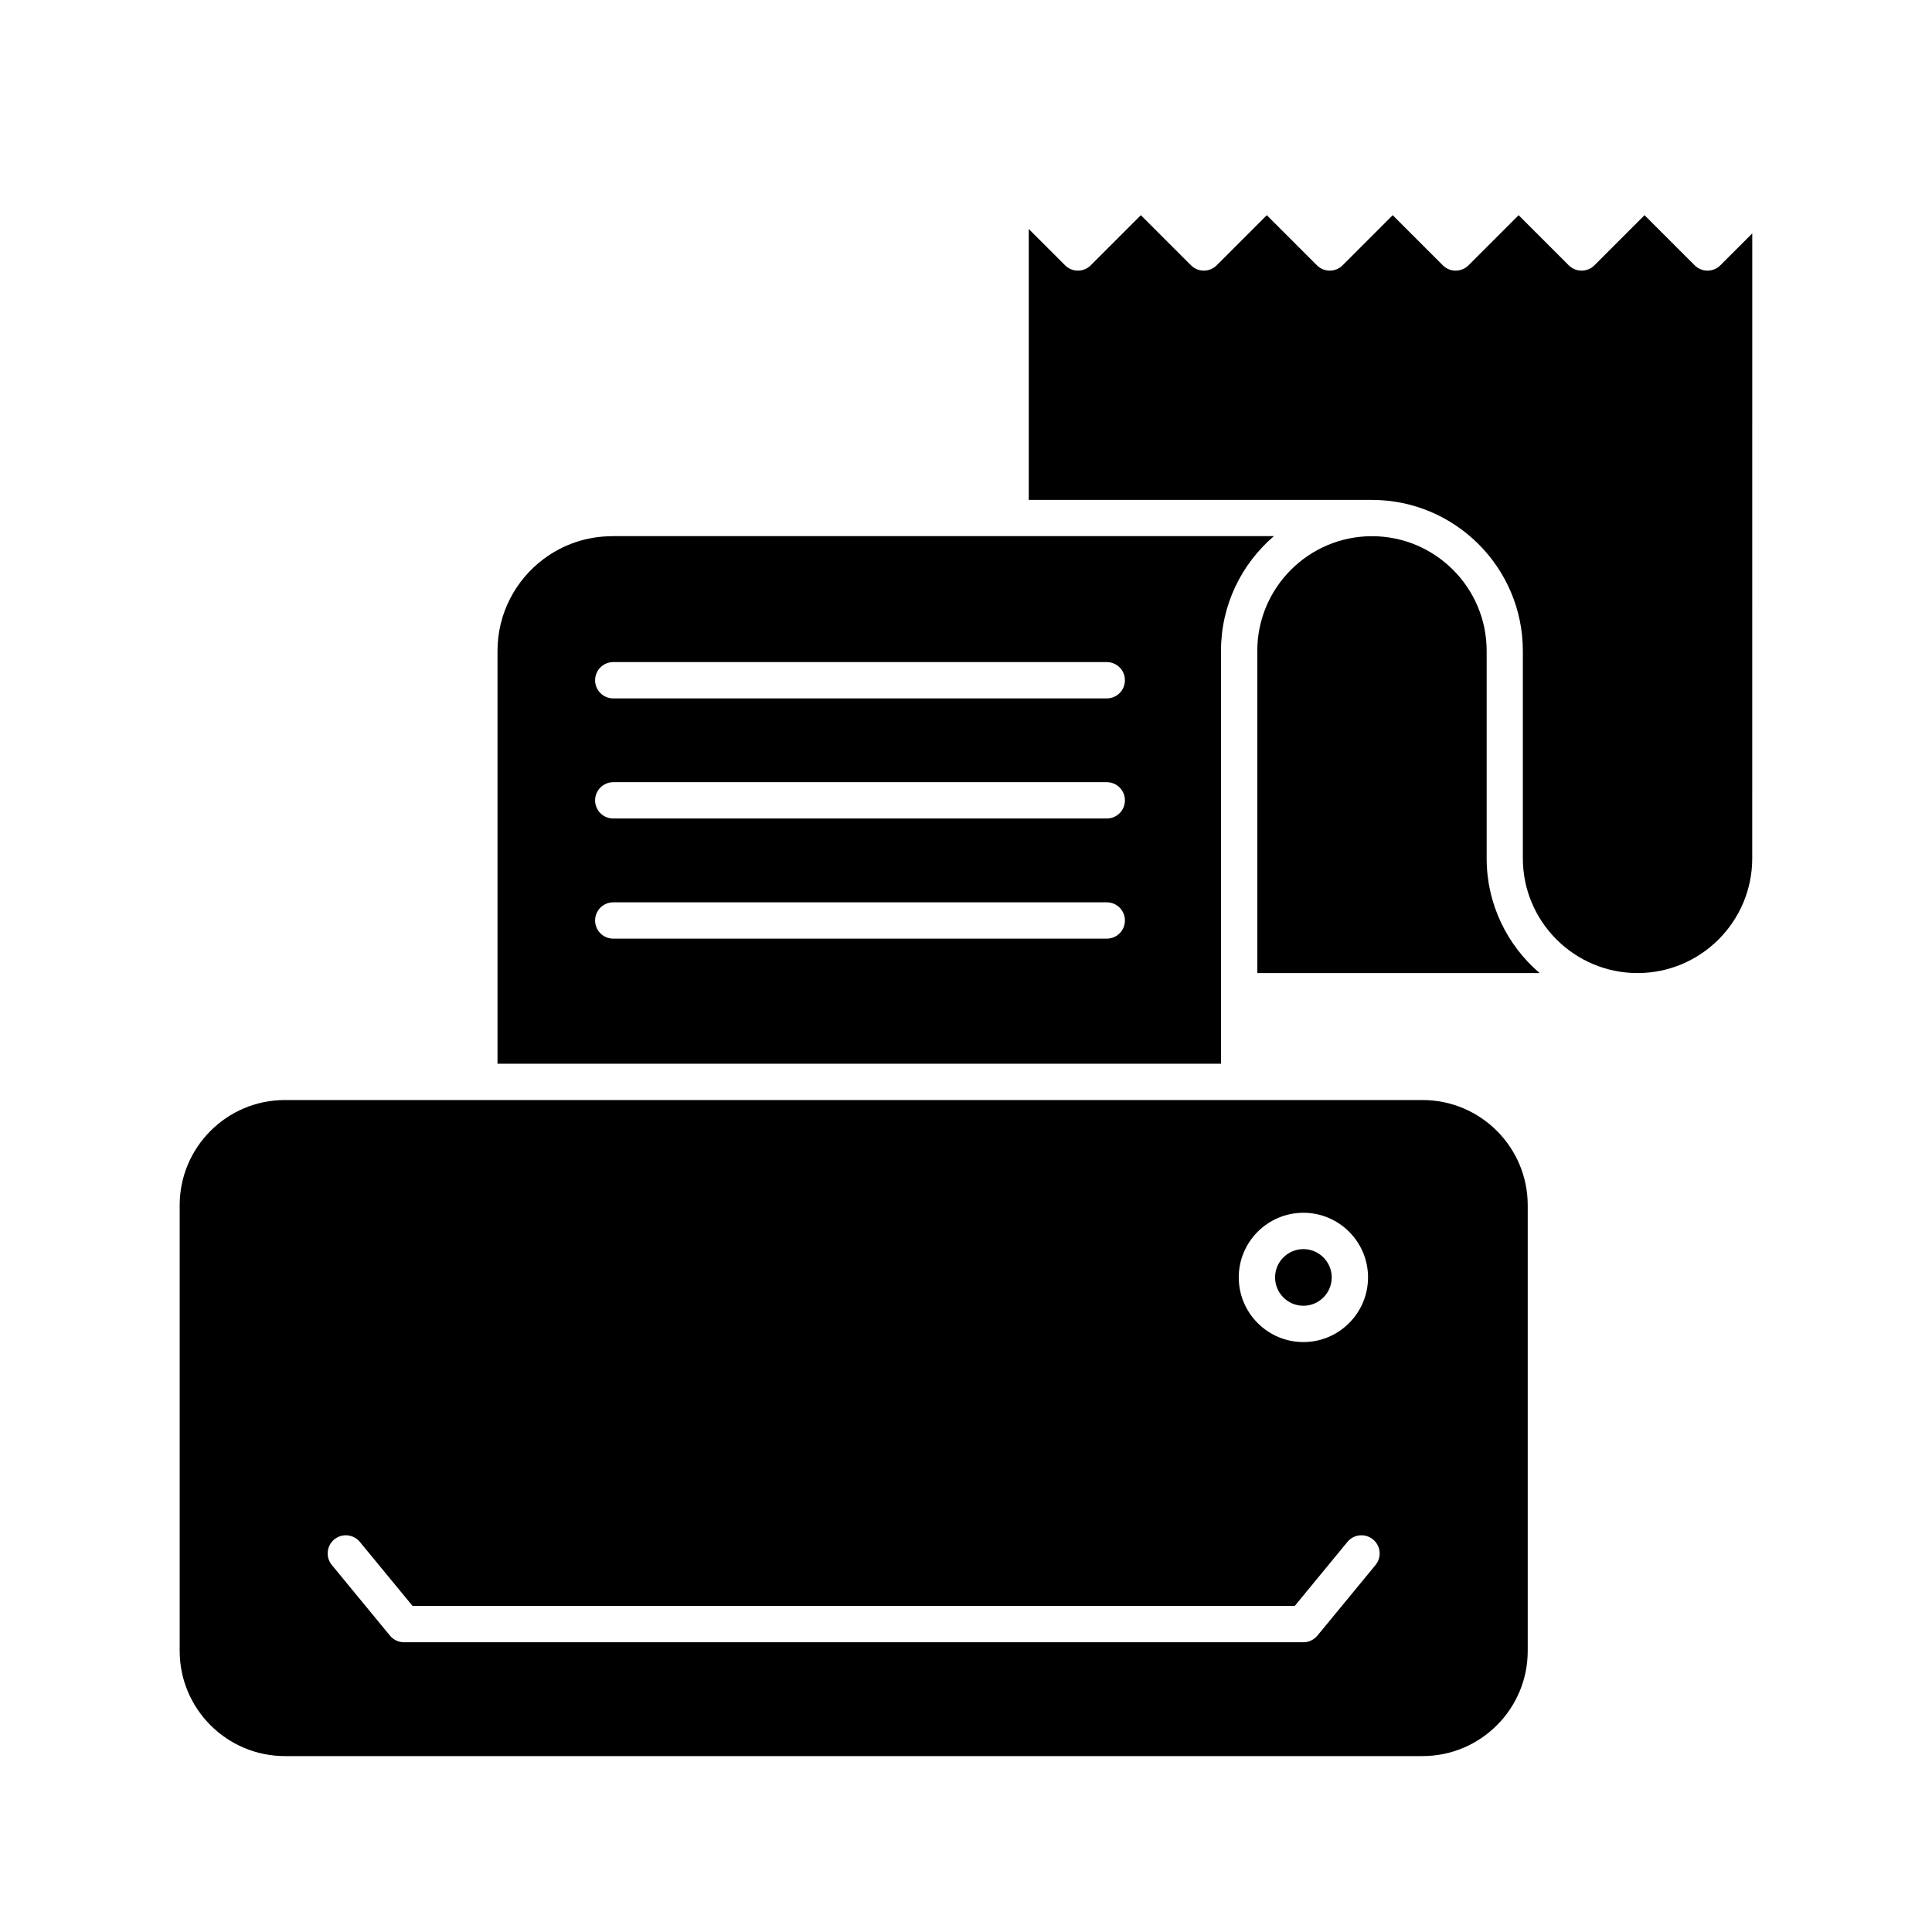
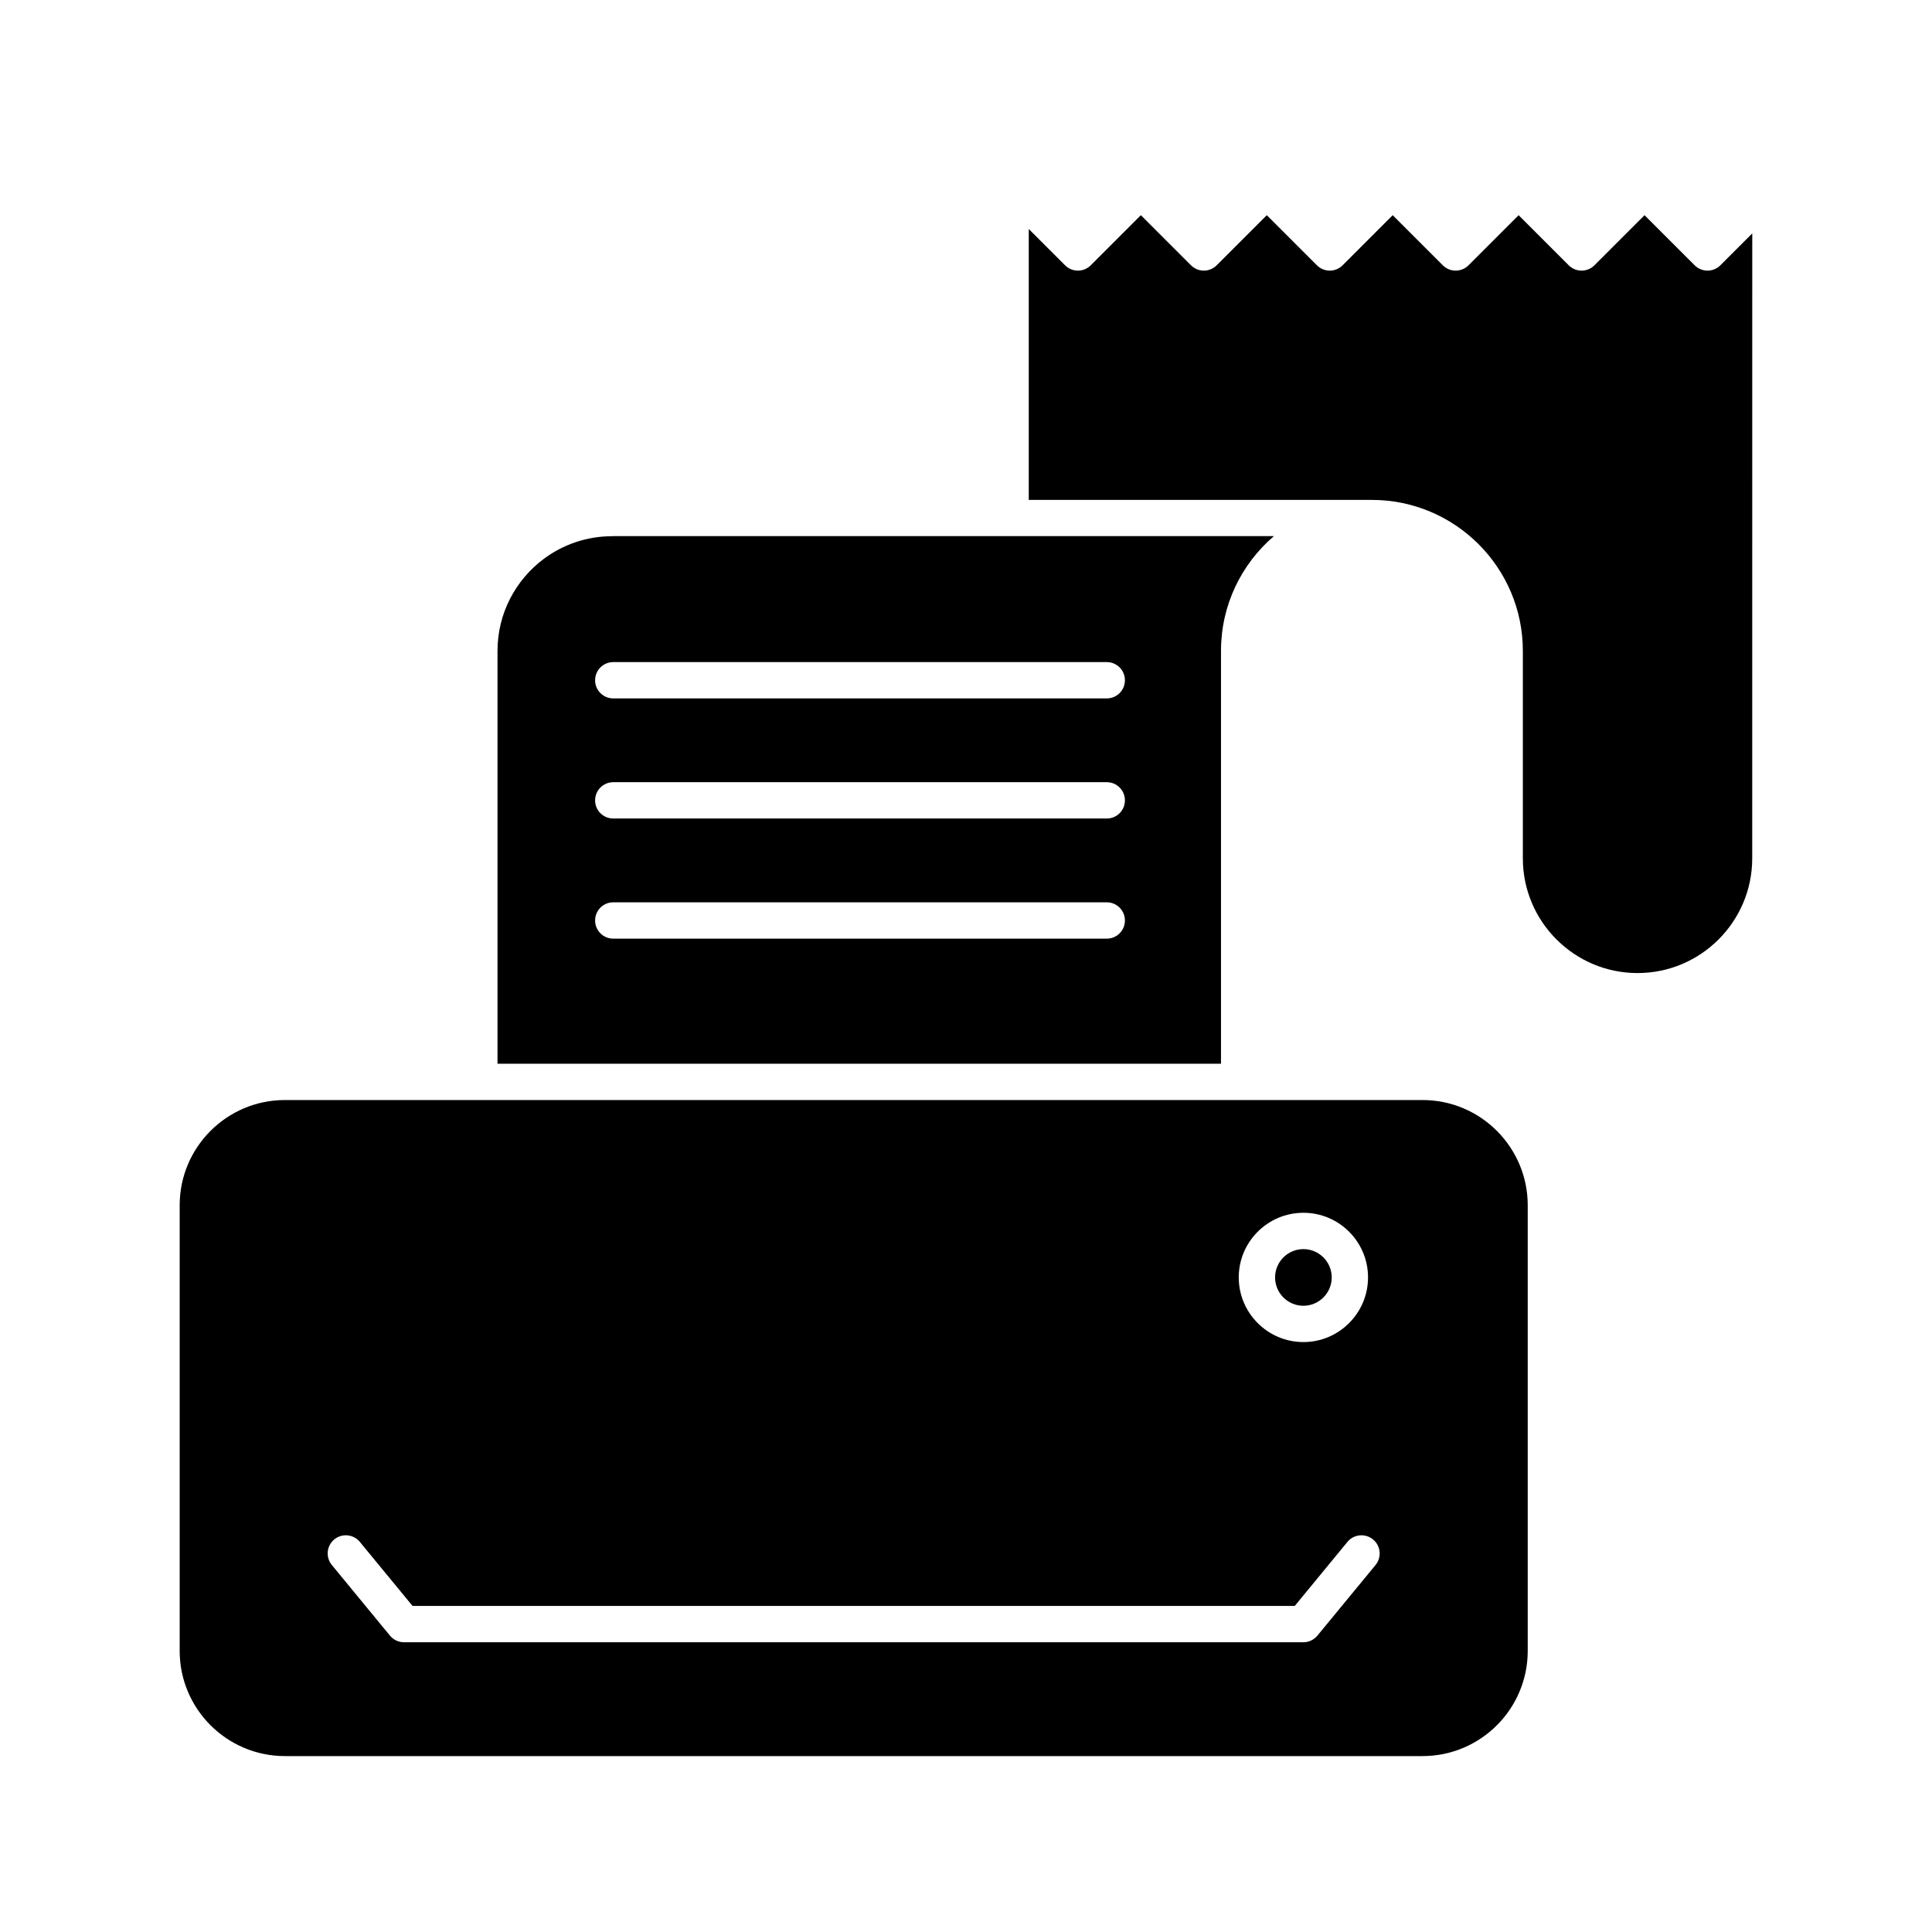
<svg xmlns="http://www.w3.org/2000/svg" fill="#000000" width="800px" height="800px" version="1.1" viewBox="144 144 512 512">
  <g>
    <path d="m521 435.52h-48.609-0.02-0.023-201.3-0.016-0.02-51.516c-15.375 0-27.879 12.508-27.879 27.875v118.11c0 15.375 12.504 27.875 27.879 27.875h301.5c15.371 0 27.867-12.5 27.867-27.875v-118.11c-0.004-15.367-12.5-27.875-27.871-27.875zm-31.578 29.879c9.43 0 17.121 7.672 17.121 17.121 0 9.453-7.688 17.141-17.121 17.141-9.453 0-17.141-7.688-17.141-17.141 0-9.441 7.688-17.121 17.141-17.121zm19.113 93.34-15.406 18.715c-0.09 0.105-0.18 0.191-0.273 0.293-0.031 0.02-0.047 0.047-0.066 0.07-0.203 0.195-0.414 0.371-0.637 0.523-0.047 0.031-0.082 0.059-0.109 0.082-0.238 0.156-0.465 0.281-0.715 0.383-0.047 0.023-0.086 0.035-0.125 0.059-0.258 0.102-0.523 0.18-0.797 0.242-0.031 0.004-0.059 0.004-0.09 0.02-0.297 0.059-0.605 0.09-0.902 0.09h-238.35c-0.312 0-0.605-0.031-0.906-0.09-0.023-0.016-0.066-0.016-0.098-0.02-0.273-0.059-0.527-0.141-0.789-0.242-0.047-0.023-0.086-0.035-0.137-0.059-0.238-0.105-0.48-0.227-0.711-0.383-0.039-0.02-0.074-0.051-0.117-0.082-0.215-0.145-0.434-0.324-0.625-0.523-0.031-0.023-0.047-0.051-0.07-0.07-0.098-0.102-0.18-0.188-0.273-0.293l-15.402-18.715c-1.691-2.047-1.395-5.082 0.648-6.777 2.051-1.684 5.078-1.395 6.777 0.656l13.961 16.969h233.8l13.961-16.969c1.676-2.051 4.715-2.336 6.769-0.656 2.078 1.695 2.359 4.727 0.676 6.777z" />
    <path d="m489.41 490.04c4.141 0 7.512-3.367 7.512-7.512 0-4.133-3.371-7.5-7.512-7.5-4.137 0-7.5 3.371-7.5 7.5 0 4.148 3.363 7.512 7.5 7.512z" />
-     <path d="m537.98 371.48v-54.992c0-16.758-13.633-30.391-30.395-30.391-16.746 0-30.363 13.613-30.391 30.359 0 0.012 0.012 0.016 0.012 0.023v85.387h74.805c-8.574-7.336-14.031-18.234-14.031-30.387z" />
    <path d="m306.24 286.1c-6.816 0-13.105 2.246-18.176 6.039-7.41 5.551-12.219 14.402-12.219 24.348v109.41h191.73l0.004-19.121c0-0.047-0.004-0.074-0.004-0.102 0-0.031 0.004-0.066 0.004-0.098v-90.102c0-12.152 5.445-23.055 14.027-30.395l-175.36 0.004zm131.07 106.65h-130.79c-2.656 0-4.812-2.152-4.812-4.812 0-2.656 2.152-4.812 4.812-4.812h130.79c2.656 0 4.805 2.156 4.805 4.812 0.004 2.66-2.148 4.812-4.805 4.812zm0-31.836h-130.79c-2.656 0-4.812-2.141-4.812-4.812 0-2.656 2.152-4.812 4.812-4.812h130.79c2.656 0 4.805 2.152 4.805 4.812 0.004 2.672-2.148 4.812-4.805 4.812zm0-31.828h-130.79c-2.656 0-4.812-2.156-4.812-4.812s2.152-4.812 4.812-4.812h130.79c2.656 0 4.805 2.152 4.805 4.812 0.004 2.656-2.148 4.812-4.805 4.812z" />
    <path d="m608.38 205.84-8.473 8.469c-0.941 0.941-2.172 1.41-3.406 1.41-1.223 0-2.457-0.469-3.394-1.41l-13.289-13.281-13.281 13.281c-0.941 0.941-2.172 1.41-3.402 1.41-1.223 0-2.457-0.469-3.402-1.41l-13.285-13.281-13.281 13.281c-0.941 0.941-2.176 1.41-3.406 1.41s-2.465-0.469-3.394-1.41l-13.289-13.281-13.281 13.281c-0.906 0.906-2.121 1.41-3.406 1.41-1.273 0-2.5-0.508-3.394-1.41l-13.281-13.281-13.289 13.281c-0.941 0.941-2.172 1.41-3.402 1.41-1.223 0-2.457-0.469-3.402-1.41l-13.285-13.281-13.281 13.281c-0.941 0.941-2.176 1.41-3.406 1.41-1.23 0-2.465-0.469-3.394-1.41l-9.629-9.621v71.793h90.926c22.066 0 40.012 17.949 40.012 40.012v54.984c0 16.758 13.637 30.395 30.391 30.395 16.75 0 30.391-13.629 30.395-30.379v-0.016l0.008-165.64z" />
  </g>
</svg>